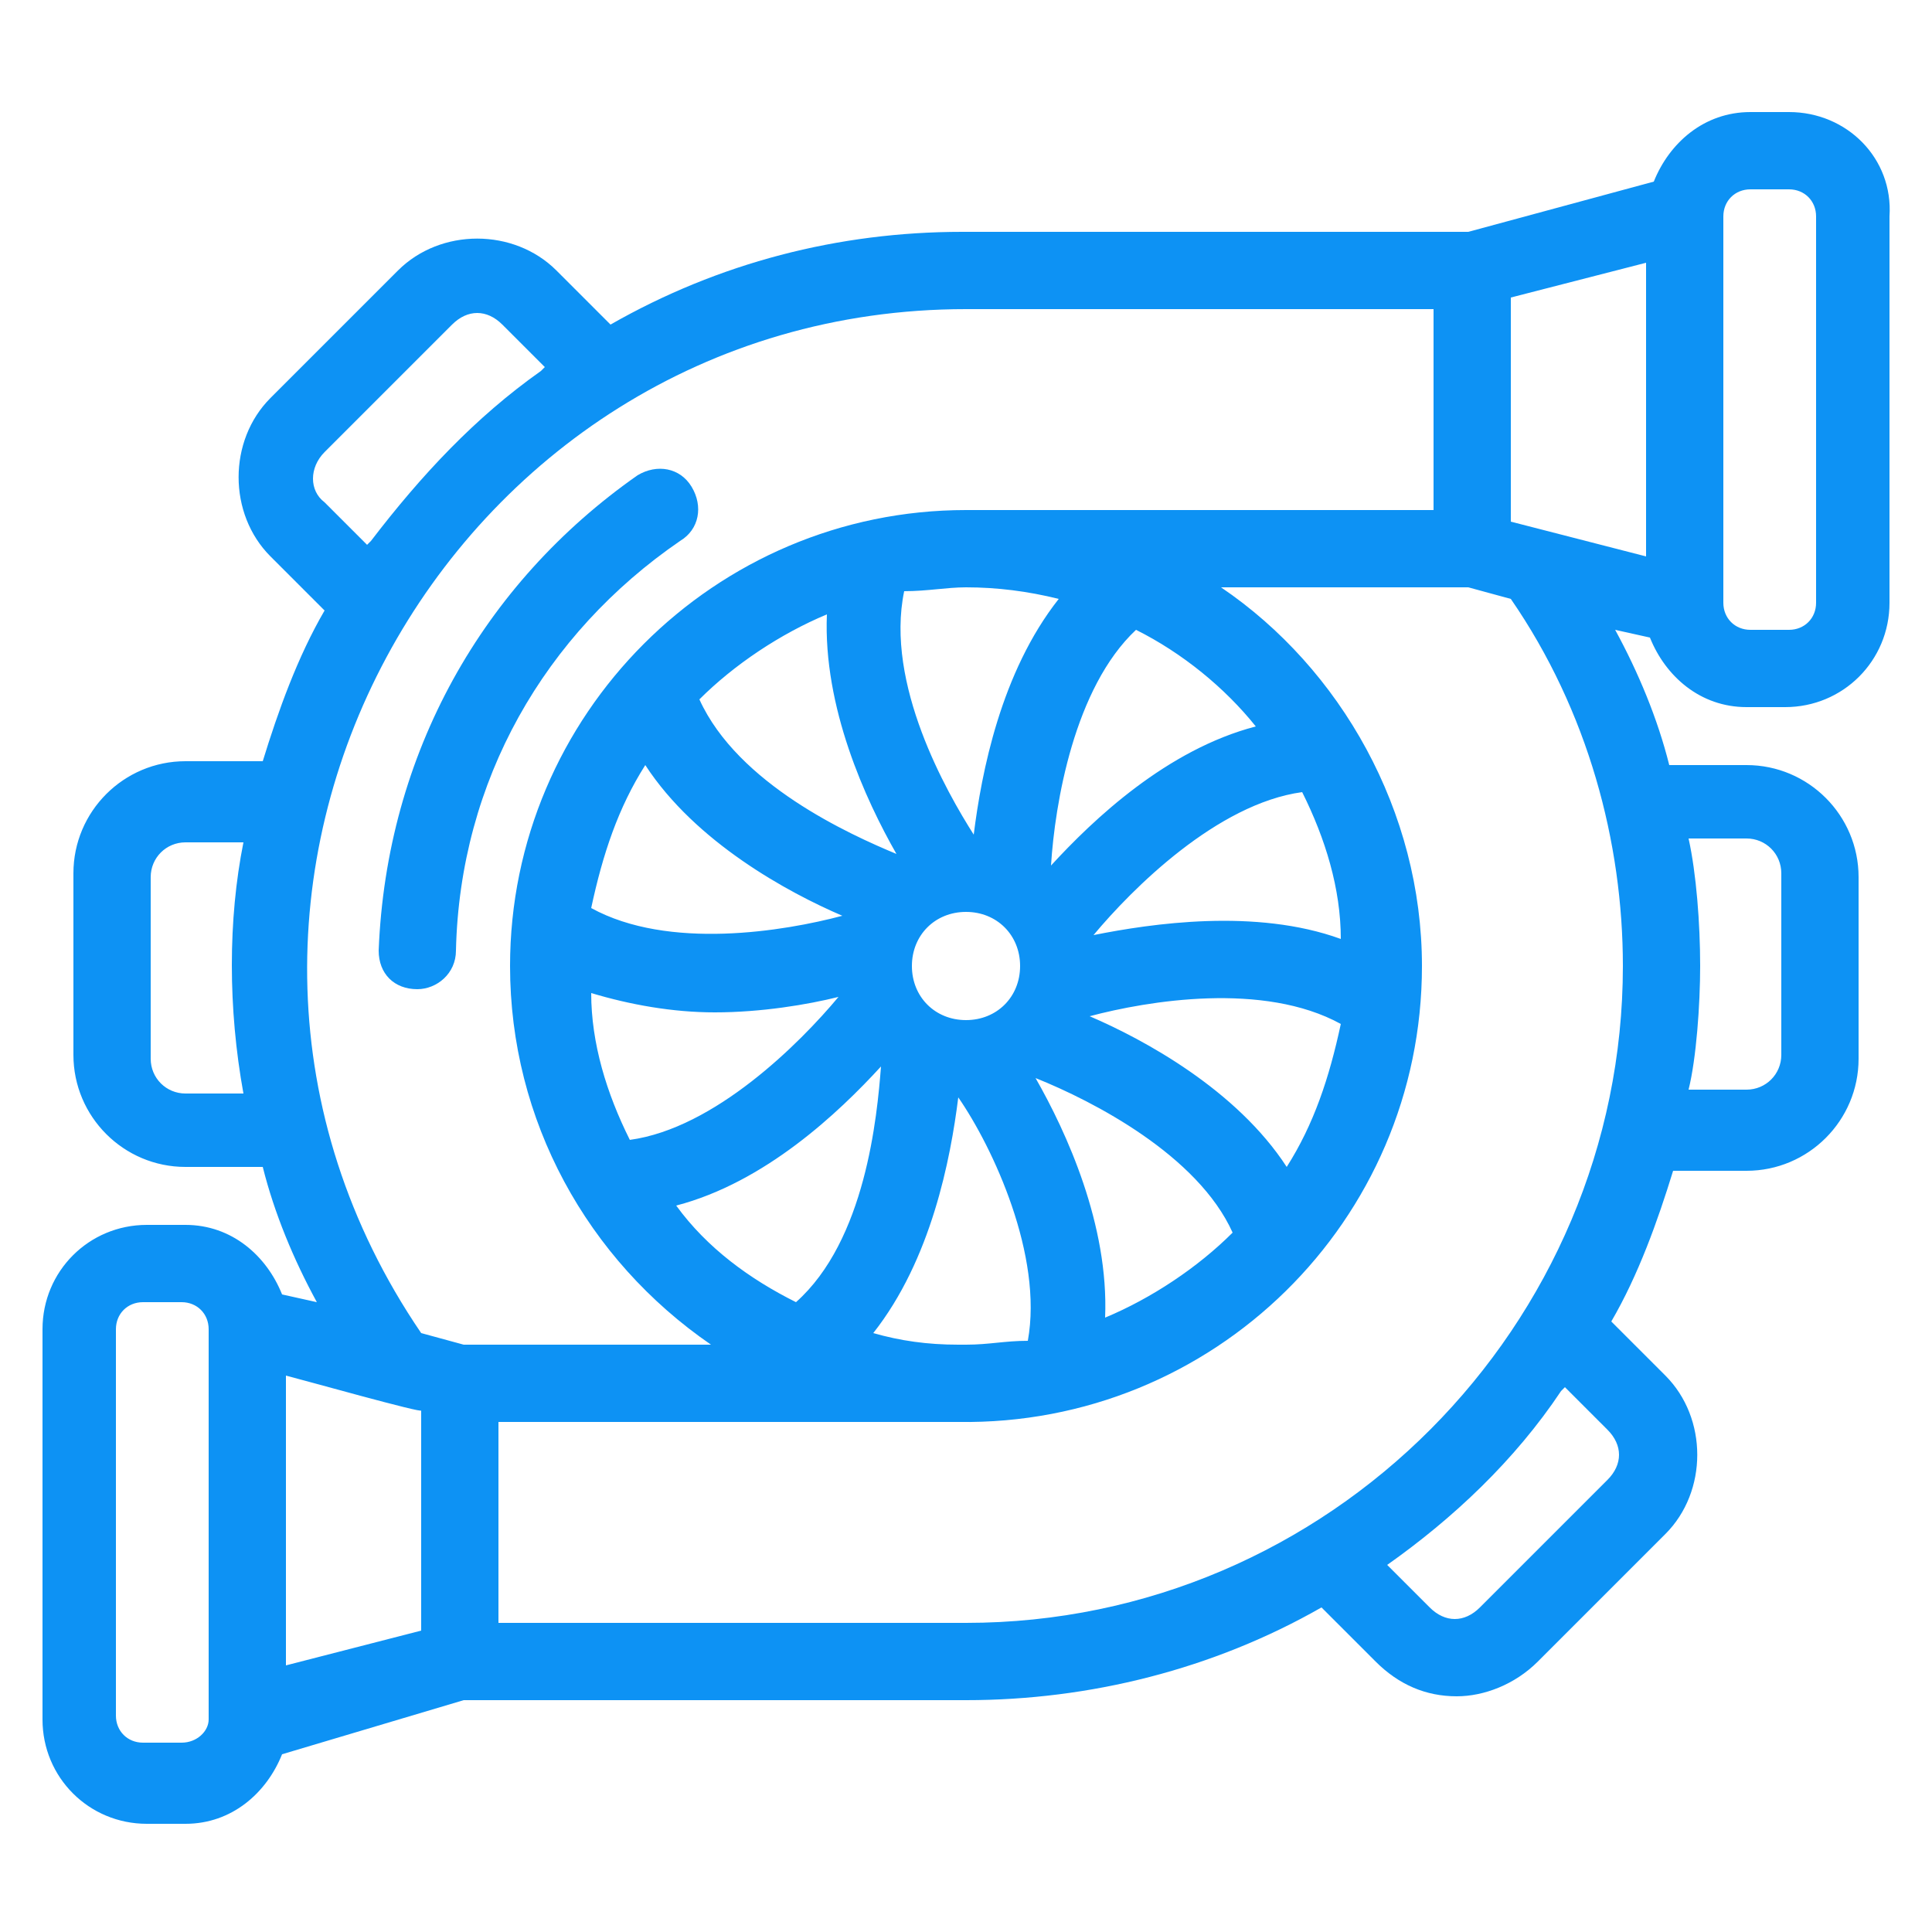
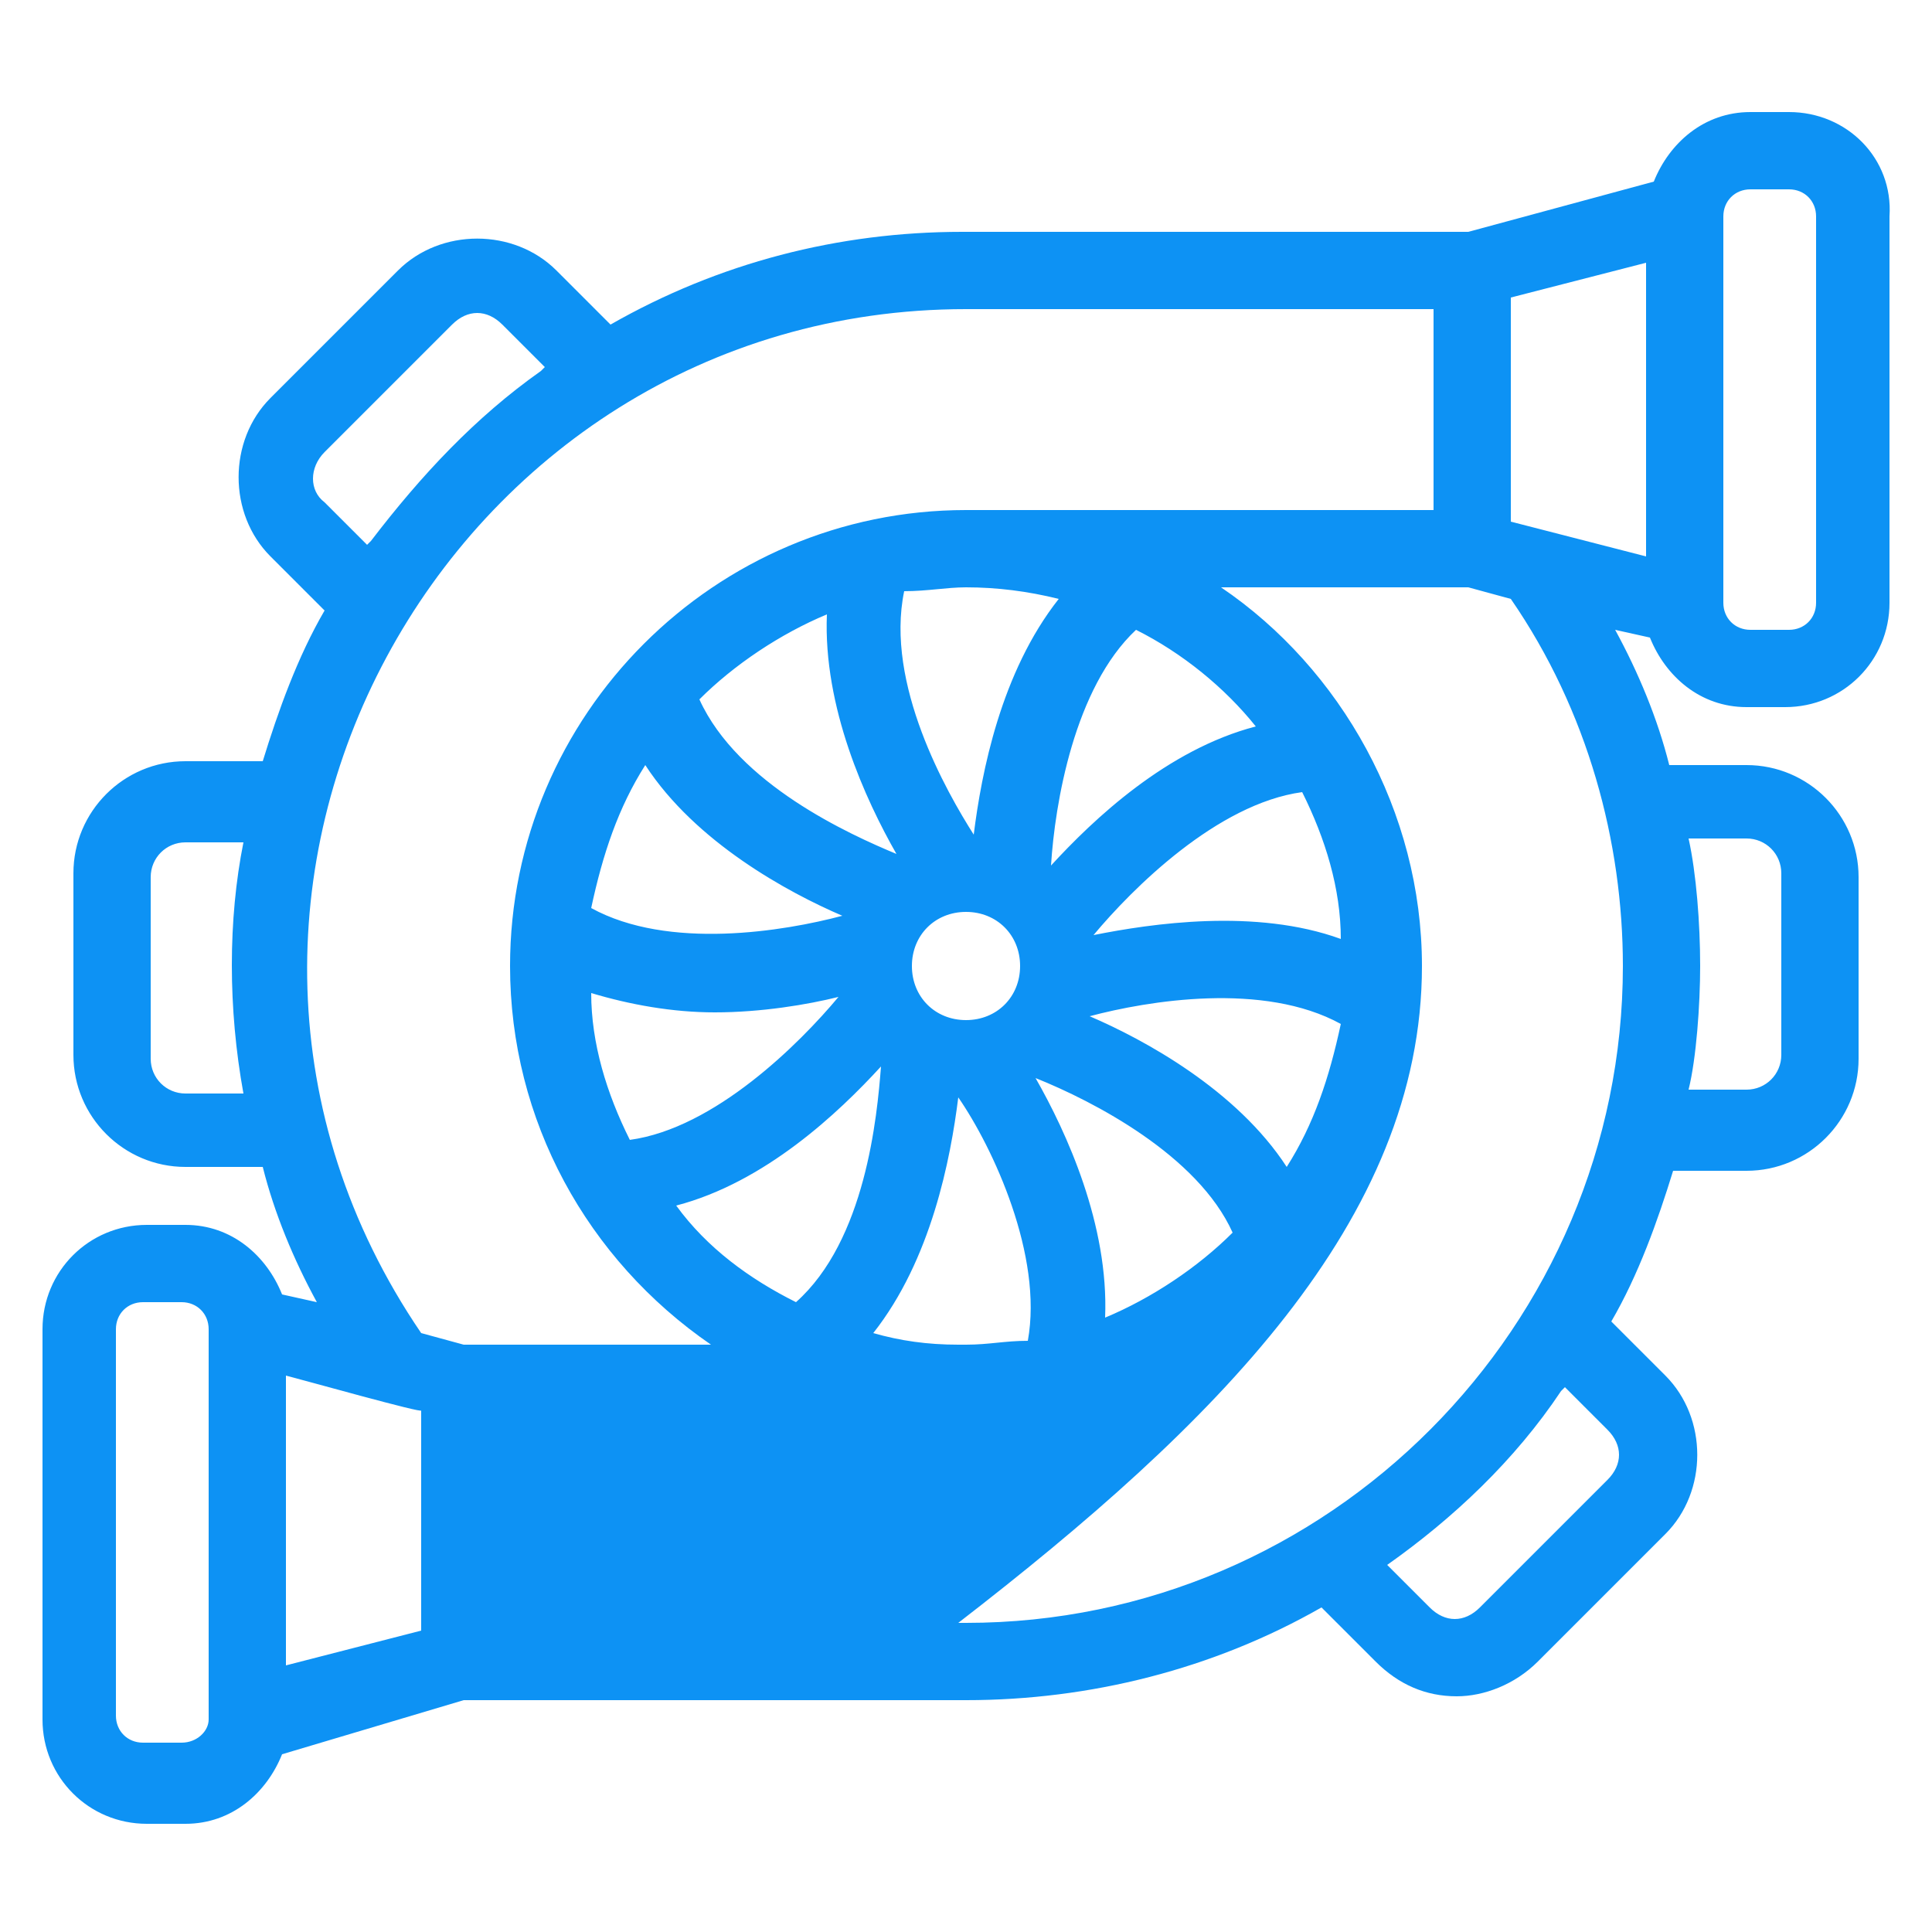
<svg xmlns="http://www.w3.org/2000/svg" width="32" height="32" viewBox="0 0 32 32" fill="#0D92F4">
-   <path d="M6.272 15.744C6.272 16.128 6.528 16.384 6.912 16.384C7.232 16.384 7.552 16.128 7.552 15.744C7.616 12.928 9.024 10.496 11.264 8.96C11.584 8.768 11.648 8.384 11.456 8.064C11.264 7.744 10.88 7.68 10.56 7.872C8 9.664 6.4 12.48 6.272 15.744Z" />
-   <path d="M29.632 1.856H28.992C28.224 1.856 27.648 2.368 27.392 3.008L24.32 3.84H16H15.936C13.888 3.84 11.904 4.352 10.112 5.376L9.216 4.48C8.512 3.776 7.296 3.776 6.592 4.48L4.48 6.592C3.776 7.296 3.776 8.512 4.48 9.216L5.376 10.112C4.928 10.88 4.608 11.776 4.352 12.608H3.072C2.048 12.608 1.216 13.44 1.216 14.464V17.472C1.216 18.496 2.048 19.328 3.072 19.328H4.352C4.544 20.096 4.864 20.864 5.248 21.568L4.672 21.44C4.416 20.8 3.84 20.288 3.072 20.288H2.432C1.472 20.288 0.704 21.056 0.704 22.016V28.48C0.704 29.44 1.472 30.208 2.432 30.208H3.072C3.84 30.208 4.416 29.696 4.672 29.056L7.68 28.16H15.936H16C18.048 28.16 20.096 27.648 21.888 26.624L22.784 27.52C23.168 27.904 23.616 28.096 24.128 28.096C24.576 28.096 25.088 27.904 25.472 27.52L27.584 25.408C28.288 24.704 28.288 23.488 27.584 22.784L26.688 21.888C27.136 21.12 27.456 20.224 27.712 19.392H28.928C29.952 19.392 30.784 18.56 30.784 17.536V14.528C30.784 13.504 29.952 12.672 28.928 12.672H27.648C27.456 11.904 27.136 11.136 26.752 10.432L27.328 10.56C27.584 11.2 28.16 11.712 28.928 11.712H29.568C30.528 11.712 31.296 10.944 31.296 9.984V3.584C31.36 2.624 30.592 1.856 29.632 1.856ZM25.024 8.64V4.928L27.264 4.352V9.216L25.024 8.64ZM16 5.12C16 5.12 16.064 5.12 16 5.12H23.744V8.448C23.68 8.448 15.872 8.448 16 8.448C11.84 8.448 8.448 11.84 8.448 16C8.448 18.56 9.728 20.864 11.776 22.272H7.68L6.976 22.08C2.048 14.848 7.36 5.12 16 5.12ZM16 22.272H15.872C15.36 22.272 14.912 22.208 14.464 22.08C15.424 20.864 15.744 19.2 15.872 18.176C16.448 19.008 17.28 20.8 17.024 22.208C16.64 22.208 16.384 22.272 16 22.272ZM16 9.728C16.512 9.728 17.024 9.792 17.536 9.92C16.576 11.136 16.256 12.8 16.128 13.824C15.68 13.12 14.656 11.328 14.976 9.792C15.36 9.792 15.68 9.728 16 9.728ZM16.896 16C16.896 16.512 16.512 16.896 16 16.896C15.488 16.896 15.104 16.512 15.104 16C15.104 15.488 15.488 15.104 16 15.104C16.512 15.104 16.896 15.488 16.896 16ZM14.848 14.144C14.08 13.824 12.224 12.992 11.584 11.584C12.16 11.008 12.928 10.496 13.696 10.176C13.632 11.712 14.336 13.248 14.848 14.144ZM10.688 12.672C11.52 13.952 13.056 14.784 13.952 15.168C12.992 15.424 11.072 15.744 9.792 15.04C9.984 14.144 10.24 13.376 10.688 12.672ZM11.84 16.768C12.608 16.768 13.376 16.64 13.888 16.512C13.248 17.28 11.84 18.688 10.432 18.88C10.048 18.112 9.792 17.28 9.792 16.448C10.432 16.64 11.136 16.768 11.84 16.768ZM14.592 17.664C14.528 18.496 14.336 20.544 13.184 21.568C12.416 21.184 11.712 20.672 11.2 19.968C12.672 19.584 13.888 18.432 14.592 17.664ZM17.152 17.856C18.112 18.24 19.84 19.136 20.416 20.416C19.84 20.992 19.072 21.504 18.304 21.824C18.368 20.288 17.664 18.752 17.152 17.856ZM21.312 19.328C20.48 18.048 18.944 17.216 18.048 16.832C19.008 16.576 20.928 16.256 22.208 16.96C22.016 17.856 21.76 18.624 21.312 19.328ZM18.112 15.488C18.752 14.72 20.16 13.312 21.568 13.12C21.952 13.888 22.208 14.72 22.208 15.552C20.8 15.04 19.072 15.296 18.112 15.488ZM17.408 14.336C17.472 13.312 17.792 11.392 18.816 10.432C19.584 10.816 20.288 11.392 20.8 12.032C19.328 12.416 18.112 13.568 17.408 14.336ZM5.376 7.488L7.488 5.376C7.744 5.12 8.064 5.12 8.32 5.376L9.024 6.08L8.96 6.144C7.872 6.912 6.976 7.872 6.144 8.96L6.08 9.024L5.376 8.32C5.12 8.128 5.12 7.744 5.376 7.488ZM3.072 18.112C2.752 18.112 2.496 17.856 2.496 17.536V14.528C2.496 14.208 2.752 13.952 3.072 13.952H4.032C3.776 15.232 3.776 16.704 4.032 18.112H3.072ZM3.008 28.864H2.368C2.112 28.864 1.92 28.672 1.92 28.416V22.016C1.92 21.76 2.112 21.568 2.368 21.568H3.008C3.264 21.568 3.456 21.76 3.456 22.016V28.48C3.456 28.672 3.264 28.864 3.008 28.864ZM4.736 22.784C4.992 22.848 7.04 23.424 6.976 23.36V27.008L4.736 27.584V22.784ZM26.624 24.512L24.512 26.624C24.256 26.88 23.936 26.88 23.68 26.624L22.976 25.92C24.064 25.152 25.088 24.192 25.856 23.04L25.92 22.976L26.624 23.68C26.88 23.936 26.88 24.256 26.624 24.512ZM28.928 13.888C29.248 13.888 29.504 14.144 29.504 14.464V17.472C29.504 17.792 29.248 18.048 28.928 18.048H27.968C28.096 17.536 28.16 16.64 28.16 16C28.16 15.296 28.096 14.464 27.968 13.888H28.928ZM26.88 16C26.88 21.952 22.016 26.88 16 26.88C16 26.88 16 26.88 15.936 26.88H8.256V23.552H15.872C20.096 23.616 23.552 20.224 23.552 16C23.552 13.44 22.208 11.072 20.224 9.728H24.32L25.024 9.92C26.304 11.776 26.88 13.952 26.88 16ZM30.08 9.984C30.08 10.24 29.888 10.432 29.632 10.432H28.992C28.736 10.432 28.544 10.24 28.544 9.984V3.584C28.544 3.328 28.736 3.136 28.992 3.136H29.632C29.888 3.136 30.08 3.328 30.08 3.584V9.984Z" />
+   <path d="M29.632 1.856H28.992C28.224 1.856 27.648 2.368 27.392 3.008L24.32 3.84H16H15.936C13.888 3.84 11.904 4.352 10.112 5.376L9.216 4.48C8.512 3.776 7.296 3.776 6.592 4.48L4.48 6.592C3.776 7.296 3.776 8.512 4.48 9.216L5.376 10.112C4.928 10.88 4.608 11.776 4.352 12.608H3.072C2.048 12.608 1.216 13.44 1.216 14.464V17.472C1.216 18.496 2.048 19.328 3.072 19.328H4.352C4.544 20.096 4.864 20.864 5.248 21.568L4.672 21.44C4.416 20.8 3.84 20.288 3.072 20.288H2.432C1.472 20.288 0.704 21.056 0.704 22.016V28.48C0.704 29.44 1.472 30.208 2.432 30.208H3.072C3.84 30.208 4.416 29.696 4.672 29.056L7.68 28.16H15.936H16C18.048 28.16 20.096 27.648 21.888 26.624L22.784 27.52C23.168 27.904 23.616 28.096 24.128 28.096C24.576 28.096 25.088 27.904 25.472 27.52L27.584 25.408C28.288 24.704 28.288 23.488 27.584 22.784L26.688 21.888C27.136 21.12 27.456 20.224 27.712 19.392H28.928C29.952 19.392 30.784 18.56 30.784 17.536V14.528C30.784 13.504 29.952 12.672 28.928 12.672H27.648C27.456 11.904 27.136 11.136 26.752 10.432L27.328 10.56C27.584 11.2 28.16 11.712 28.928 11.712H29.568C30.528 11.712 31.296 10.944 31.296 9.984V3.584C31.36 2.624 30.592 1.856 29.632 1.856ZM25.024 8.64V4.928L27.264 4.352V9.216L25.024 8.64ZM16 5.12C16 5.12 16.064 5.12 16 5.12H23.744V8.448C23.68 8.448 15.872 8.448 16 8.448C11.84 8.448 8.448 11.84 8.448 16C8.448 18.56 9.728 20.864 11.776 22.272H7.68L6.976 22.08C2.048 14.848 7.36 5.12 16 5.12ZM16 22.272H15.872C15.36 22.272 14.912 22.208 14.464 22.08C15.424 20.864 15.744 19.2 15.872 18.176C16.448 19.008 17.28 20.8 17.024 22.208C16.64 22.208 16.384 22.272 16 22.272ZM16 9.728C16.512 9.728 17.024 9.792 17.536 9.92C16.576 11.136 16.256 12.8 16.128 13.824C15.68 13.12 14.656 11.328 14.976 9.792C15.36 9.792 15.68 9.728 16 9.728ZM16.896 16C16.896 16.512 16.512 16.896 16 16.896C15.488 16.896 15.104 16.512 15.104 16C15.104 15.488 15.488 15.104 16 15.104C16.512 15.104 16.896 15.488 16.896 16ZM14.848 14.144C14.08 13.824 12.224 12.992 11.584 11.584C12.16 11.008 12.928 10.496 13.696 10.176C13.632 11.712 14.336 13.248 14.848 14.144ZM10.688 12.672C11.52 13.952 13.056 14.784 13.952 15.168C12.992 15.424 11.072 15.744 9.792 15.04C9.984 14.144 10.24 13.376 10.688 12.672ZM11.84 16.768C12.608 16.768 13.376 16.64 13.888 16.512C13.248 17.28 11.84 18.688 10.432 18.88C10.048 18.112 9.792 17.28 9.792 16.448C10.432 16.64 11.136 16.768 11.84 16.768ZM14.592 17.664C14.528 18.496 14.336 20.544 13.184 21.568C12.416 21.184 11.712 20.672 11.2 19.968C12.672 19.584 13.888 18.432 14.592 17.664ZM17.152 17.856C18.112 18.24 19.84 19.136 20.416 20.416C19.84 20.992 19.072 21.504 18.304 21.824C18.368 20.288 17.664 18.752 17.152 17.856ZM21.312 19.328C20.48 18.048 18.944 17.216 18.048 16.832C19.008 16.576 20.928 16.256 22.208 16.96C22.016 17.856 21.76 18.624 21.312 19.328ZM18.112 15.488C18.752 14.72 20.16 13.312 21.568 13.12C21.952 13.888 22.208 14.72 22.208 15.552C20.8 15.04 19.072 15.296 18.112 15.488ZM17.408 14.336C17.472 13.312 17.792 11.392 18.816 10.432C19.584 10.816 20.288 11.392 20.8 12.032C19.328 12.416 18.112 13.568 17.408 14.336ZM5.376 7.488L7.488 5.376C7.744 5.12 8.064 5.12 8.32 5.376L9.024 6.08L8.96 6.144C7.872 6.912 6.976 7.872 6.144 8.96L6.08 9.024L5.376 8.32C5.12 8.128 5.12 7.744 5.376 7.488ZM3.072 18.112C2.752 18.112 2.496 17.856 2.496 17.536V14.528C2.496 14.208 2.752 13.952 3.072 13.952H4.032C3.776 15.232 3.776 16.704 4.032 18.112H3.072ZM3.008 28.864H2.368C2.112 28.864 1.92 28.672 1.92 28.416V22.016C1.92 21.76 2.112 21.568 2.368 21.568H3.008C3.264 21.568 3.456 21.76 3.456 22.016V28.48C3.456 28.672 3.264 28.864 3.008 28.864ZM4.736 22.784C4.992 22.848 7.04 23.424 6.976 23.36V27.008L4.736 27.584V22.784ZM26.624 24.512L24.512 26.624C24.256 26.88 23.936 26.88 23.68 26.624L22.976 25.92C24.064 25.152 25.088 24.192 25.856 23.04L25.92 22.976L26.624 23.68C26.88 23.936 26.88 24.256 26.624 24.512ZM28.928 13.888C29.248 13.888 29.504 14.144 29.504 14.464V17.472C29.504 17.792 29.248 18.048 28.928 18.048H27.968C28.096 17.536 28.16 16.64 28.16 16C28.16 15.296 28.096 14.464 27.968 13.888H28.928ZM26.88 16C26.88 21.952 22.016 26.88 16 26.88C16 26.88 16 26.88 15.936 26.88H8.256H15.872C20.096 23.616 23.552 20.224 23.552 16C23.552 13.44 22.208 11.072 20.224 9.728H24.32L25.024 9.92C26.304 11.776 26.88 13.952 26.88 16ZM30.08 9.984C30.08 10.24 29.888 10.432 29.632 10.432H28.992C28.736 10.432 28.544 10.24 28.544 9.984V3.584C28.544 3.328 28.736 3.136 28.992 3.136H29.632C29.888 3.136 30.08 3.328 30.08 3.584V9.984Z" />
</svg>